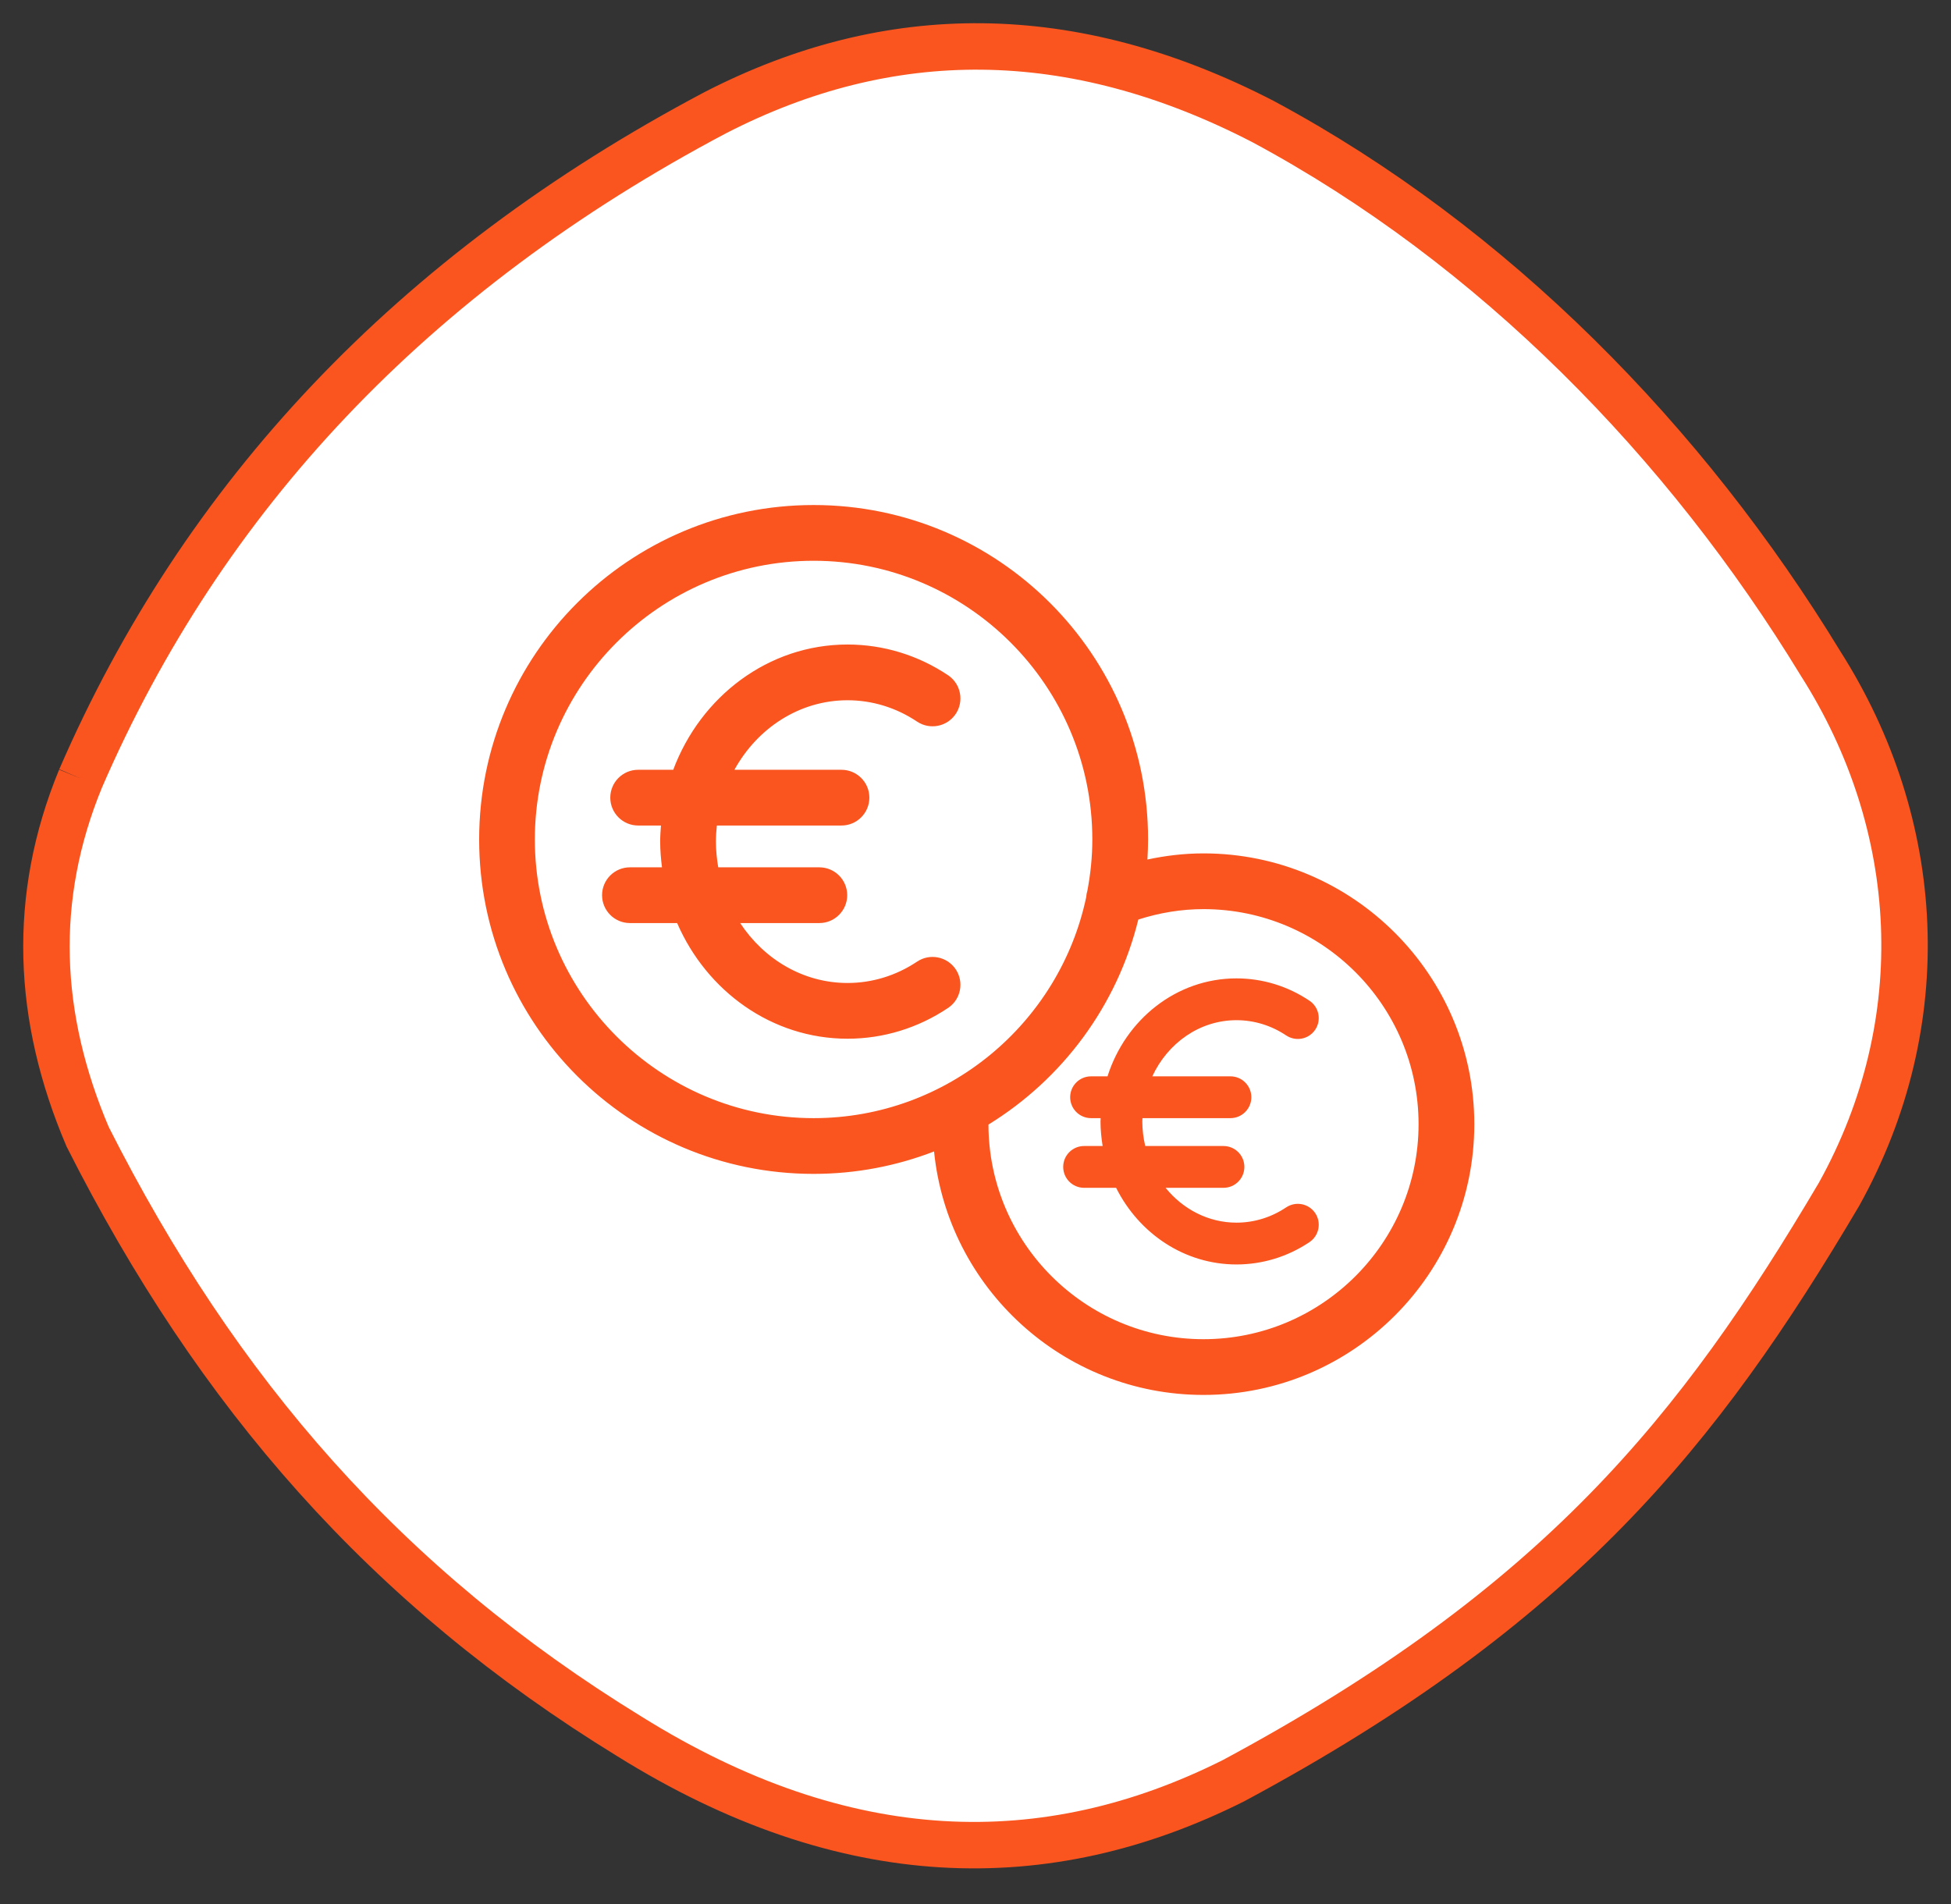
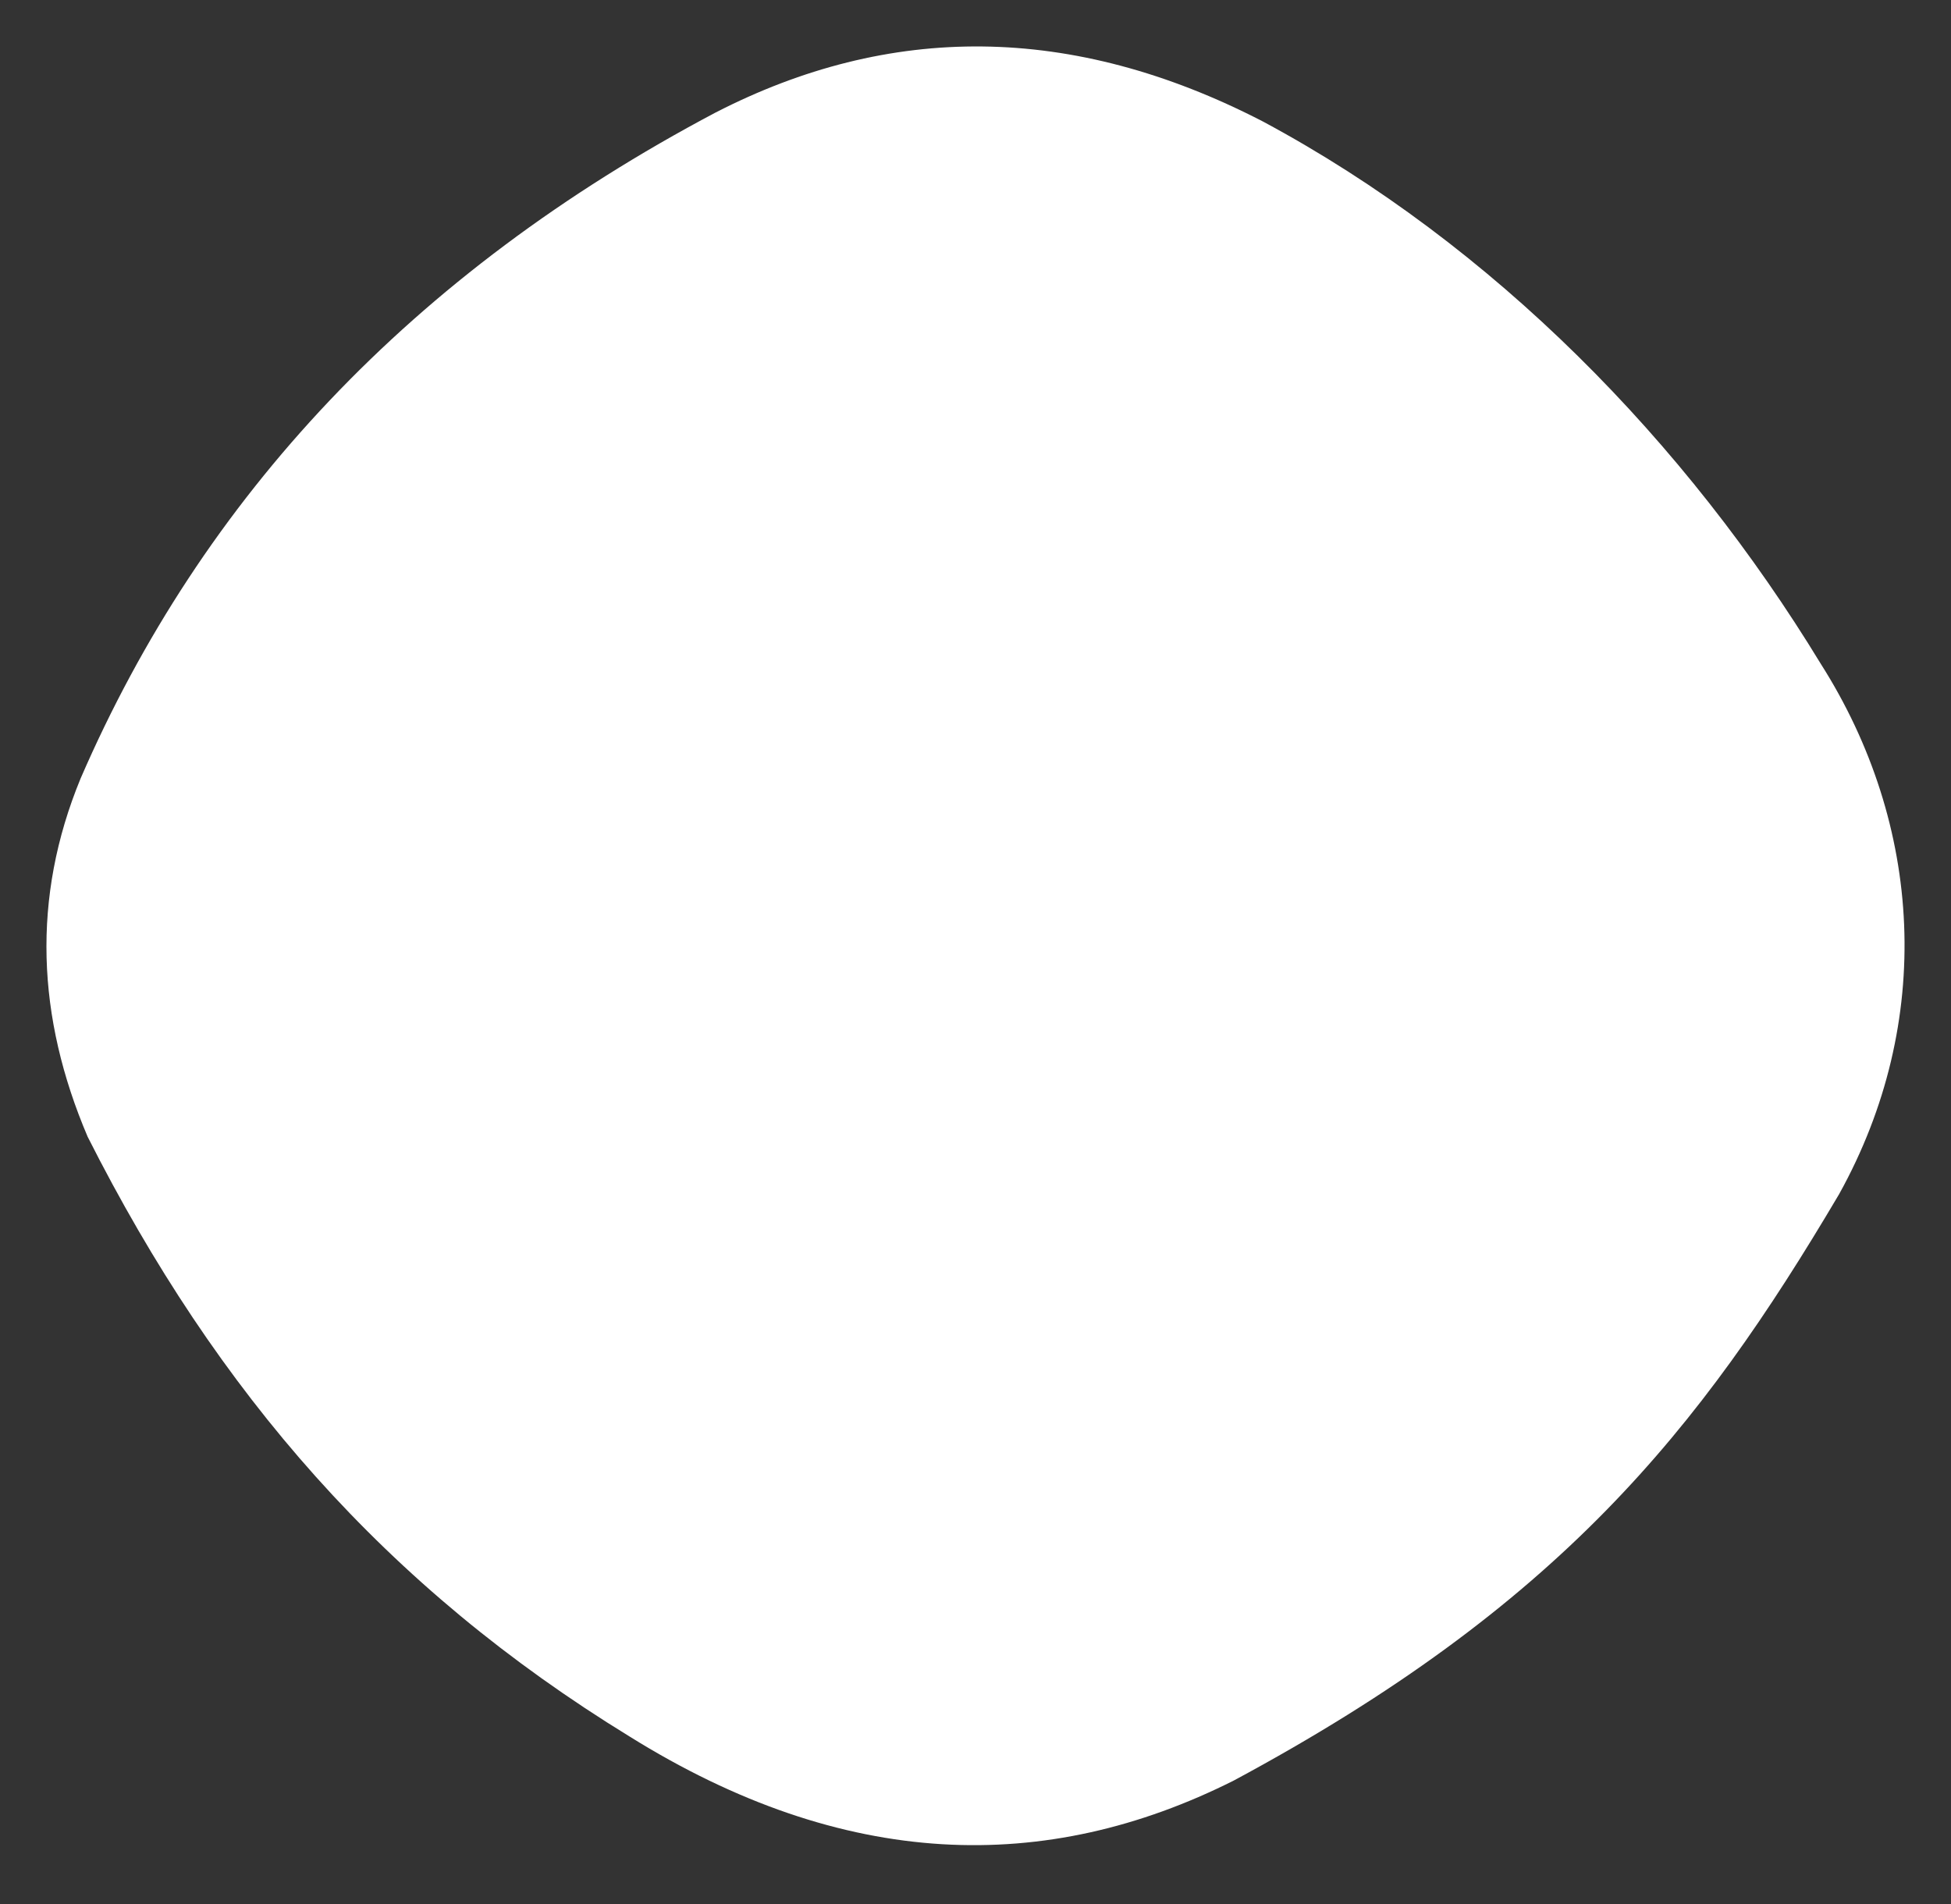
<svg xmlns="http://www.w3.org/2000/svg" width="42" height="41" viewBox="0 0 42 41" fill="none">
  <rect x="0" y="0" width="42" height="41" fill="#333333" stroke="none" />
  <path fill-rule="evenodd" clip-rule="evenodd" d="M1.735 16.76C0.676 19.331 0.791 21.903 1.887 24.474C4.678 29.998 8.316 34.174 13.55 37.384C18.182 40.272 22.515 40.367 26.56 38.334C33.547 34.58 36.572 30.821 39.591 25.71C41.649 22.003 41.398 17.753 39.195 14.289C36.295 9.526 32.158 5.281 27.184 2.614C23.063 0.486 19.137 0.503 15.402 2.424C8.854 5.888 4.358 10.709 1.735 16.76Z" fill="white" />
-   <path d="M1.735 16.76C0.676 19.331 0.791 21.903 1.887 24.474C4.678 29.998 8.316 34.174 13.55 37.384C18.182 40.272 22.515 40.367 26.56 38.334C33.547 34.58 36.572 30.821 39.591 25.71C41.649 22.003 41.398 17.753 39.195 14.289C36.295 9.526 32.158 5.281 27.184 2.614C23.063 0.486 19.137 0.503 15.402 2.424C8.854 5.888 4.358 10.709 1.735 16.76" stroke="#FA551E" />
-   <path fill-rule="evenodd" clip-rule="evenodd" d="M21.279 24.211C21.283 26.76 23.358 28.832 25.908 28.832C28.461 28.832 30.538 26.755 30.538 24.203C30.538 21.65 28.461 19.573 25.908 19.573C25.432 19.573 24.962 19.651 24.505 19.797C24.048 21.658 22.868 23.234 21.279 24.211ZM17.515 12.073C14.206 12.073 11.514 14.764 11.514 18.073C11.514 21.381 14.206 24.073 17.515 24.073C20.397 24.073 22.809 22.029 23.383 19.316C23.386 19.267 23.395 19.22 23.409 19.174C23.476 18.817 23.515 18.449 23.515 18.073C23.515 14.764 20.823 12.073 17.515 12.073ZM24.701 18.505C25.098 18.42 25.501 18.373 25.908 18.373C29.123 18.373 31.738 20.988 31.738 24.203C31.738 27.417 29.123 30.032 25.908 30.032C22.892 30.032 20.403 27.729 20.108 24.79C19.303 25.101 18.429 25.273 17.515 25.273C13.538 25.273 10.315 22.049 10.315 18.073C10.315 14.096 13.538 10.873 17.515 10.873C21.491 10.873 24.715 14.096 24.715 18.073C24.715 18.218 24.709 18.362 24.701 18.505ZM18.245 15.076C18.776 15.076 19.293 15.235 19.741 15.535C20.017 15.72 20.389 15.646 20.574 15.371C20.758 15.096 20.685 14.723 20.41 14.538C19.763 14.105 19.014 13.876 18.245 13.876C16.54 13.876 15.083 14.996 14.493 16.573H13.738C13.407 16.573 13.138 16.841 13.138 17.173C13.138 17.504 13.407 17.773 13.738 17.773H14.229C14.22 17.887 14.212 18.002 14.212 18.119C14.212 18.307 14.228 18.491 14.251 18.673H13.561C13.23 18.673 12.961 18.941 12.961 19.273C12.961 19.604 13.23 19.873 13.561 19.873H14.577C15.213 21.339 16.616 22.363 18.245 22.363C19.014 22.363 19.763 22.134 20.41 21.7C20.685 21.516 20.758 21.143 20.574 20.868C20.389 20.593 20.016 20.519 19.741 20.704C19.293 21.004 18.776 21.163 18.245 21.163C17.29 21.163 16.447 20.652 15.934 19.873H17.638C17.969 19.873 18.238 19.604 18.238 19.273C18.238 18.941 17.969 18.673 17.638 18.673H15.462C15.431 18.493 15.412 18.309 15.412 18.119C15.412 18.002 15.42 17.887 15.432 17.773H18.114C18.446 17.773 18.715 17.504 18.715 17.173C18.715 16.841 18.446 16.573 18.114 16.573H15.81C16.303 15.678 17.209 15.076 18.245 15.076ZM26.618 21.964C26.998 21.964 27.368 22.078 27.688 22.292C27.895 22.43 28.174 22.376 28.313 22.169C28.451 21.963 28.396 21.683 28.19 21.545C27.721 21.23 27.177 21.064 26.618 21.064C25.326 21.064 24.23 21.949 23.842 23.173H23.488C23.239 23.173 23.038 23.374 23.038 23.623C23.038 23.871 23.239 24.073 23.488 24.073H23.694C23.694 24.084 23.693 24.095 23.693 24.106C23.692 24.119 23.691 24.131 23.691 24.143C23.691 24.324 23.709 24.5 23.737 24.673H23.338C23.089 24.673 22.888 24.874 22.888 25.123C22.888 25.371 23.089 25.573 23.338 25.573H24.027C24.518 26.553 25.494 27.223 26.618 27.223C27.177 27.223 27.721 27.057 28.19 26.742C28.396 26.603 28.451 26.324 28.313 26.117C28.174 25.911 27.895 25.856 27.688 25.994C27.368 26.209 26.998 26.323 26.618 26.323C26.009 26.323 25.463 26.031 25.092 25.573H26.338C26.587 25.573 26.788 25.371 26.788 25.123C26.788 24.874 26.587 24.673 26.338 24.673H24.654C24.614 24.503 24.591 24.326 24.591 24.143C24.591 24.13 24.592 24.117 24.593 24.104C24.593 24.093 24.594 24.083 24.594 24.073H26.488C26.736 24.073 26.938 23.871 26.938 23.623C26.938 23.374 26.736 23.173 26.488 23.173H24.806C25.138 22.457 25.825 21.964 26.618 21.964Z" fill="#FA551E" />
</svg>